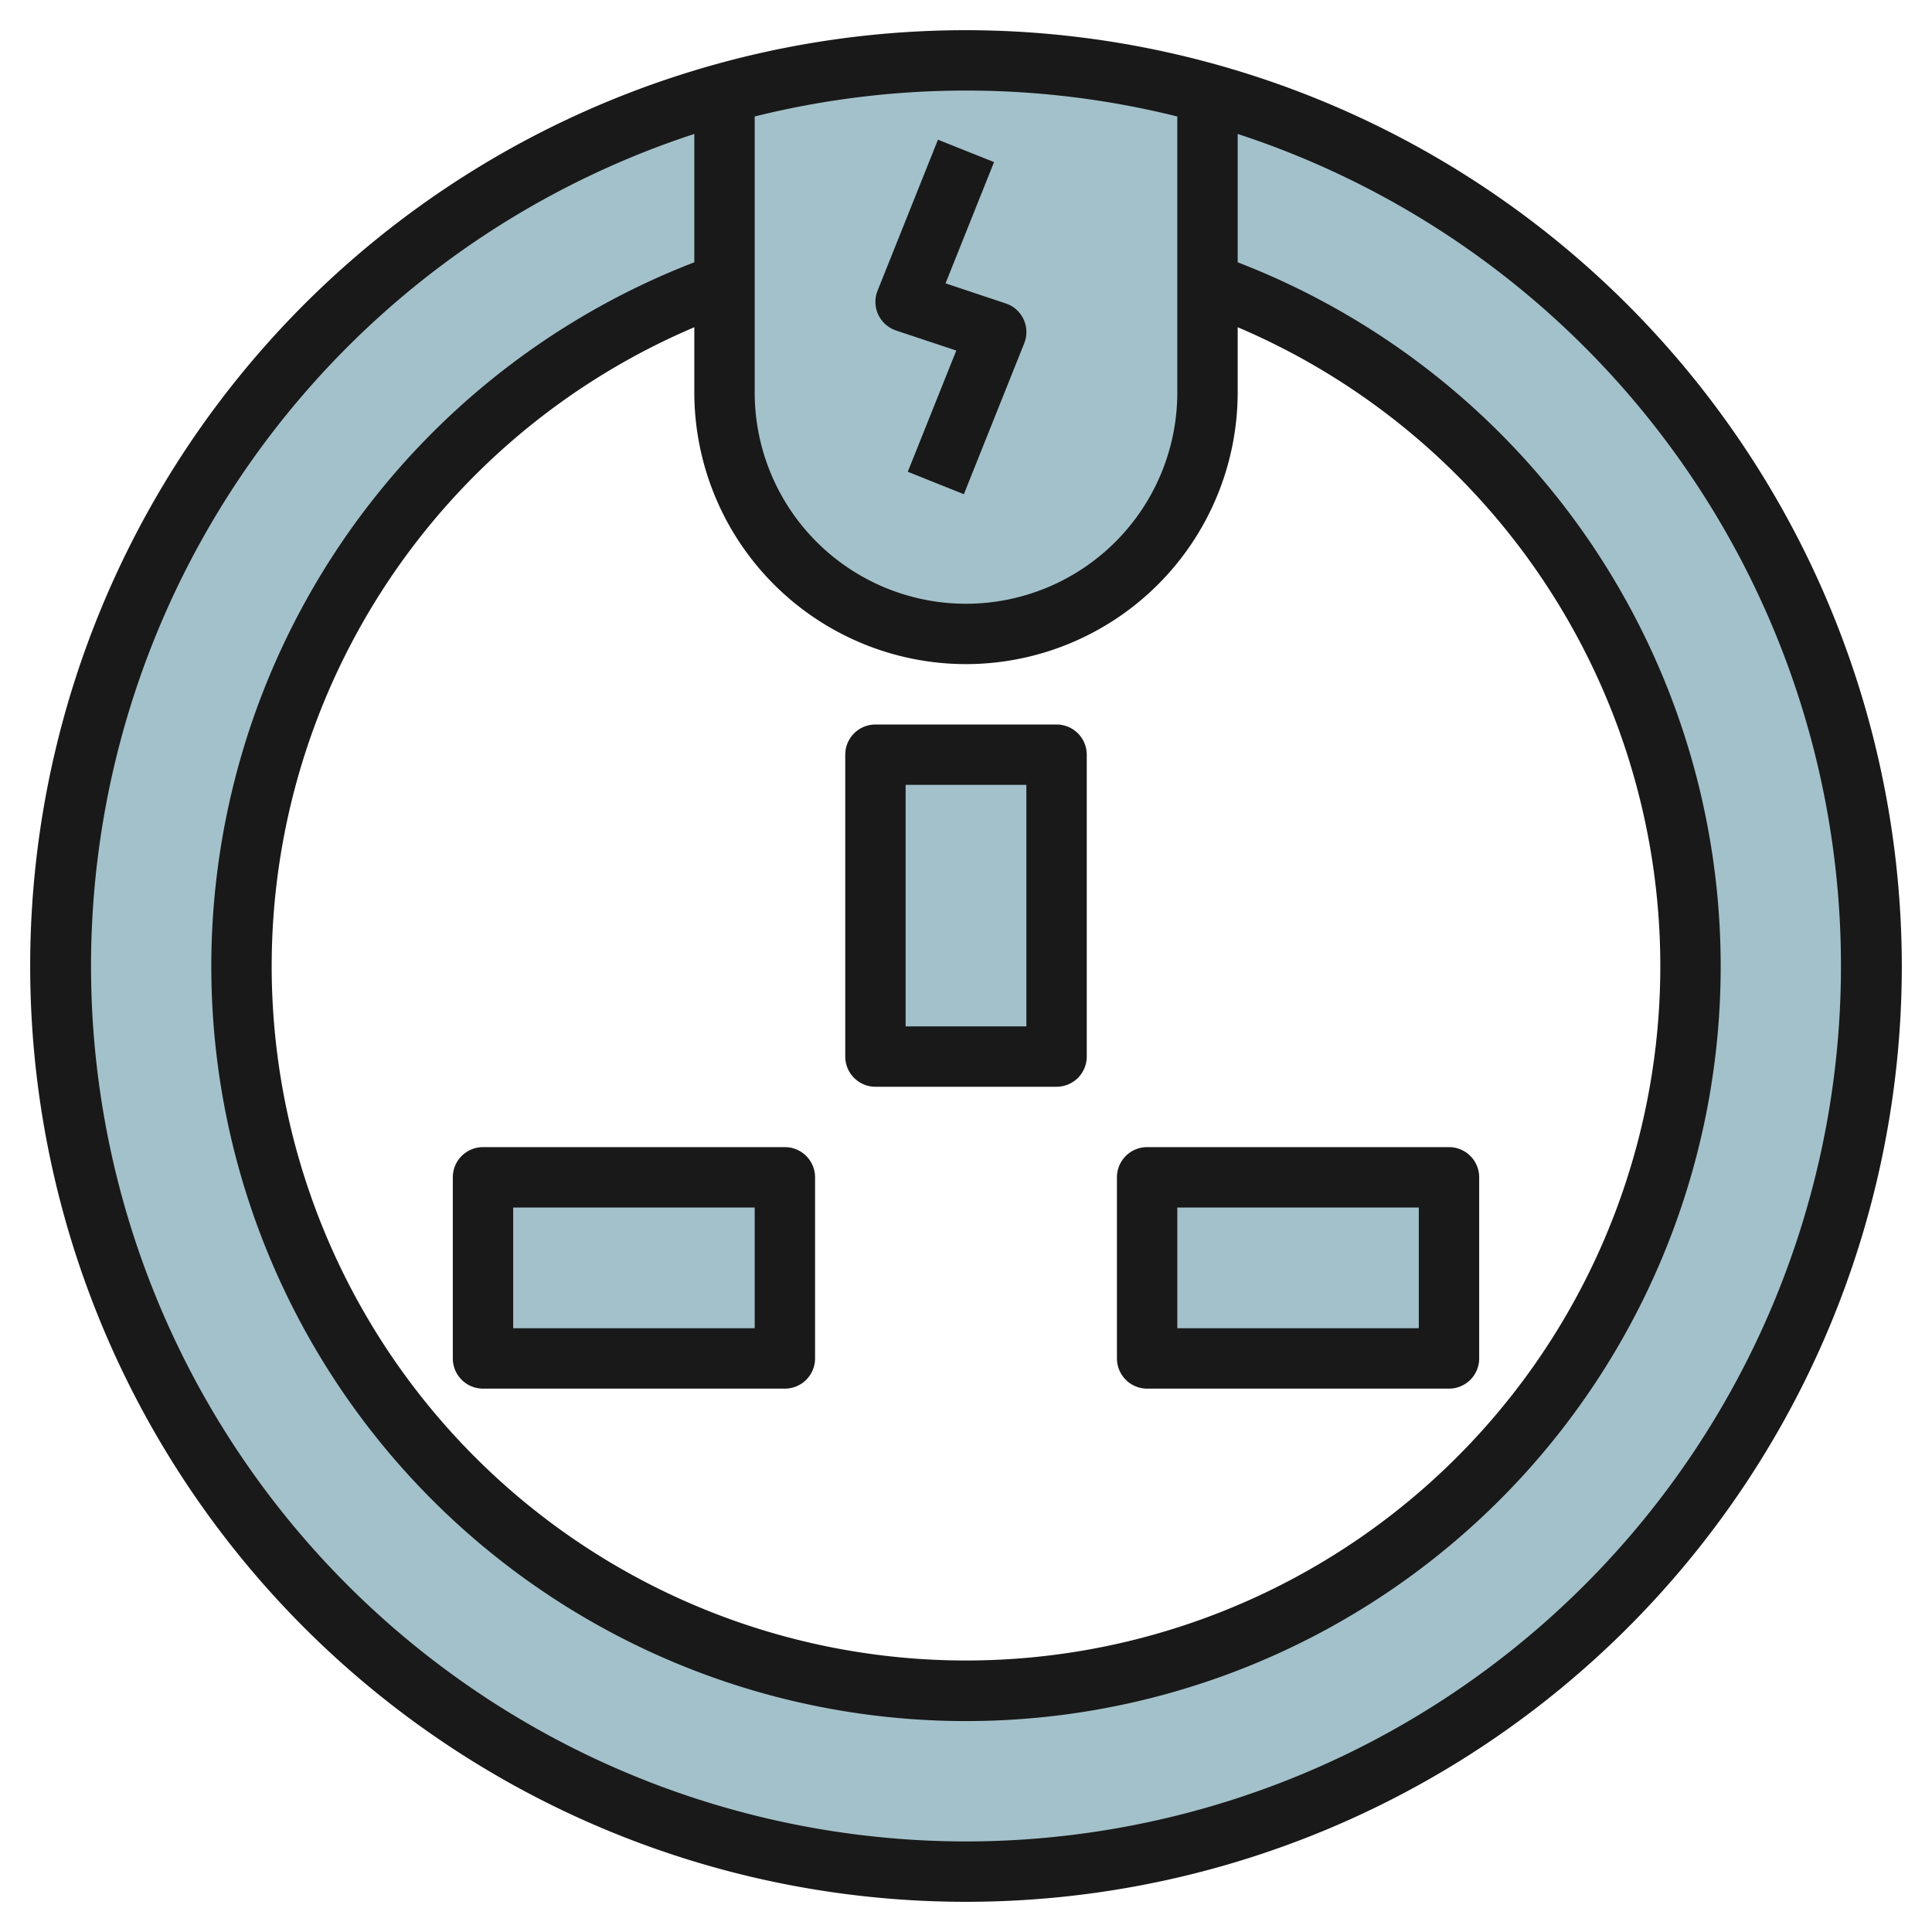
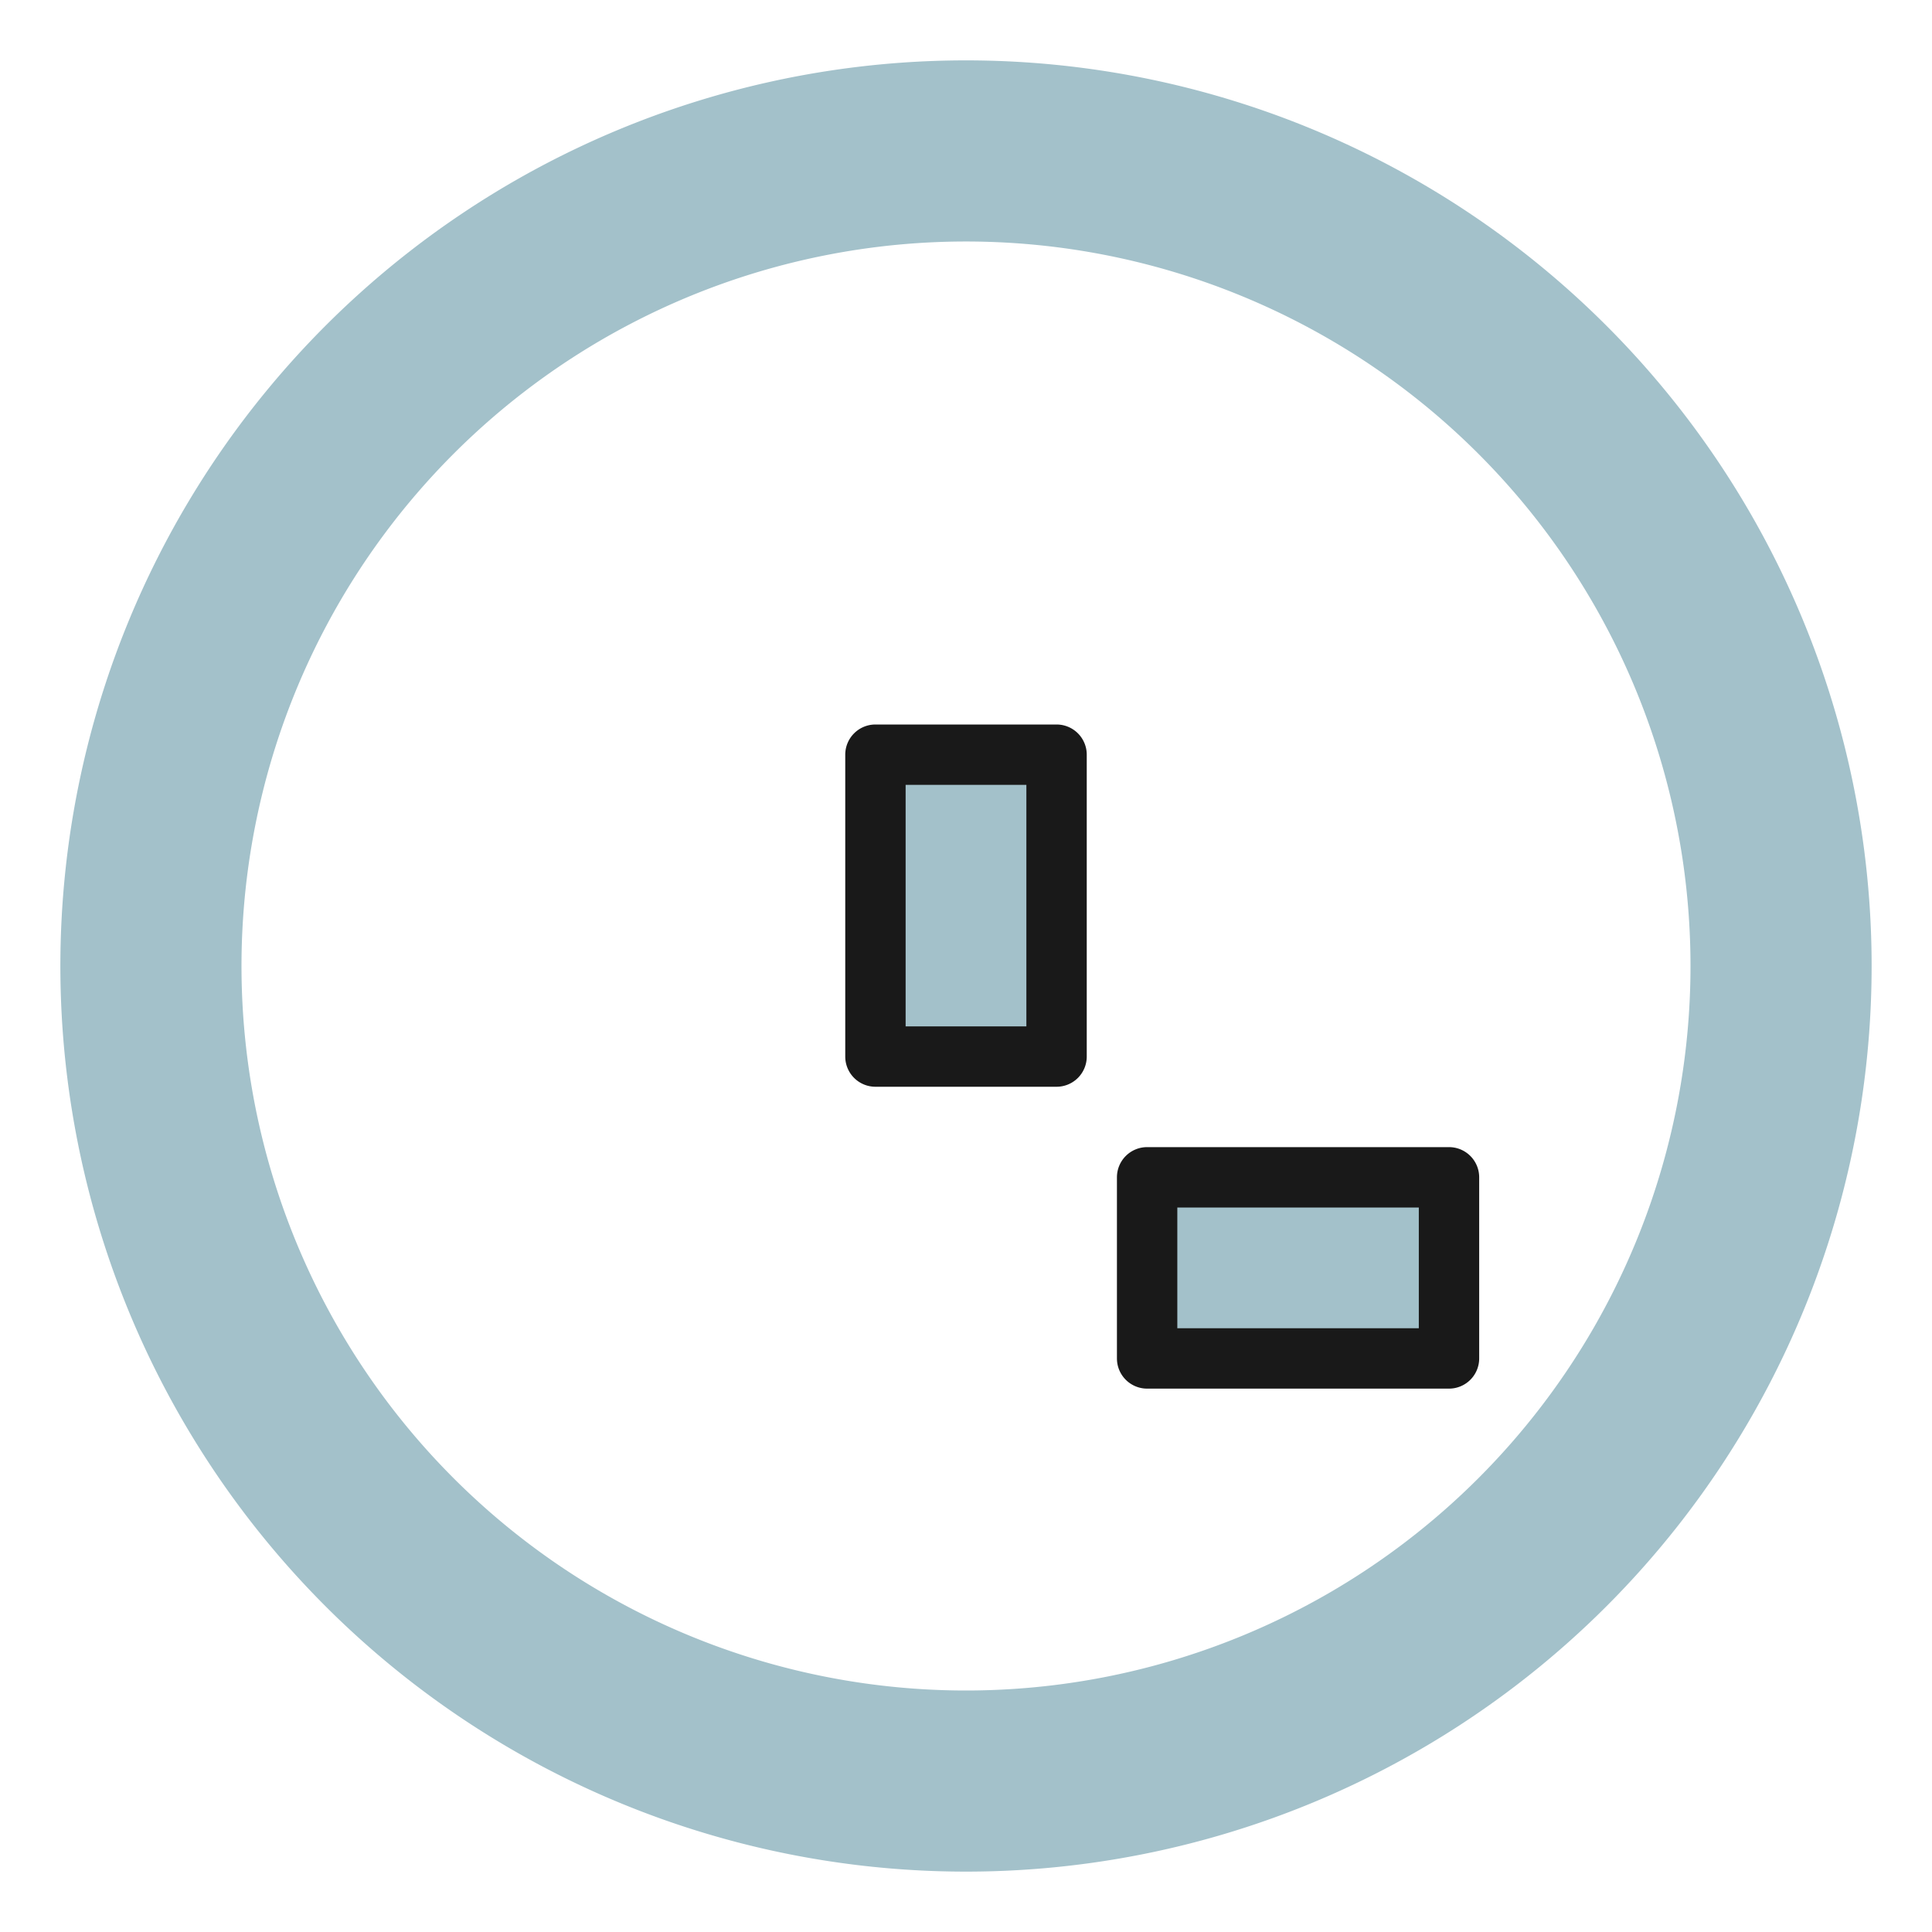
<svg xmlns="http://www.w3.org/2000/svg" id="Layer_3" height="512" viewBox="0 0 64 64" width="512" data-name="Layer 3">
  <g fill="#a3c1ca">
    <path d="m32 2a30 30 0 1 0 30 30 30 30 0 0 0 -30-30zm0 54a24 24 0 1 1 24-24 24 24 0 0 1 -24 24z" />
-     <path d="m32 2a30.028 30.028 0 0 0 -8 1.087v9.913a8 8 0 0 0 16 0v-9.913a30.028 30.028 0 0 0 -8-1.087z" />
    <path d="m29 25h6v10h-6z" />
    <path d="m38 39h10v6h-10z" />
-     <path d="m16 39h10v6h-10z" />
  </g>
-   <path d="m32 1a31 31 0 1 0 31 31 31.035 31.035 0 0 0 -31-31zm0 21a9.01 9.01 0 0 0 9-9v-2.16a23 23 0 1 1 -18 0v2.16a9.01 9.01 0 0 0 9 9zm7-18.141v9.141a7 7 0 0 1 -14 0v-9.141a28.951 28.951 0 0 1 14 0zm-7 57.141a29 29 0 0 1 -9-56.563v4.252a25 25 0 1 0 18 0v-4.252a29 29 0 0 1 -9 56.563z" fill="#191919" />
-   <path d="m29.684 10.949 1.994.664-1.607 4.015 1.858.744 2-5a1 1 0 0 0 -.613-1.321l-1.994-.664 1.607-4.017-1.858-.742-2 5a1 1 0 0 0 .613 1.32z" fill="#191919" />
  <path d="m29 36h6a1 1 0 0 0 1-1v-10a1 1 0 0 0 -1-1h-6a1 1 0 0 0 -1 1v10a1 1 0 0 0 1 1zm1-10h4v8h-4z" fill="#191919" />
-   <path d="m15 39v6a1 1 0 0 0 1 1h10a1 1 0 0 0 1-1v-6a1 1 0 0 0 -1-1h-10a1 1 0 0 0 -1 1zm2 1h8v4h-8z" fill="#191919" />
  <path d="m38 46h10a1 1 0 0 0 1-1v-6a1 1 0 0 0 -1-1h-10a1 1 0 0 0 -1 1v6a1 1 0 0 0 1 1zm1-6h8v4h-8z" fill="#191919" />
</svg>